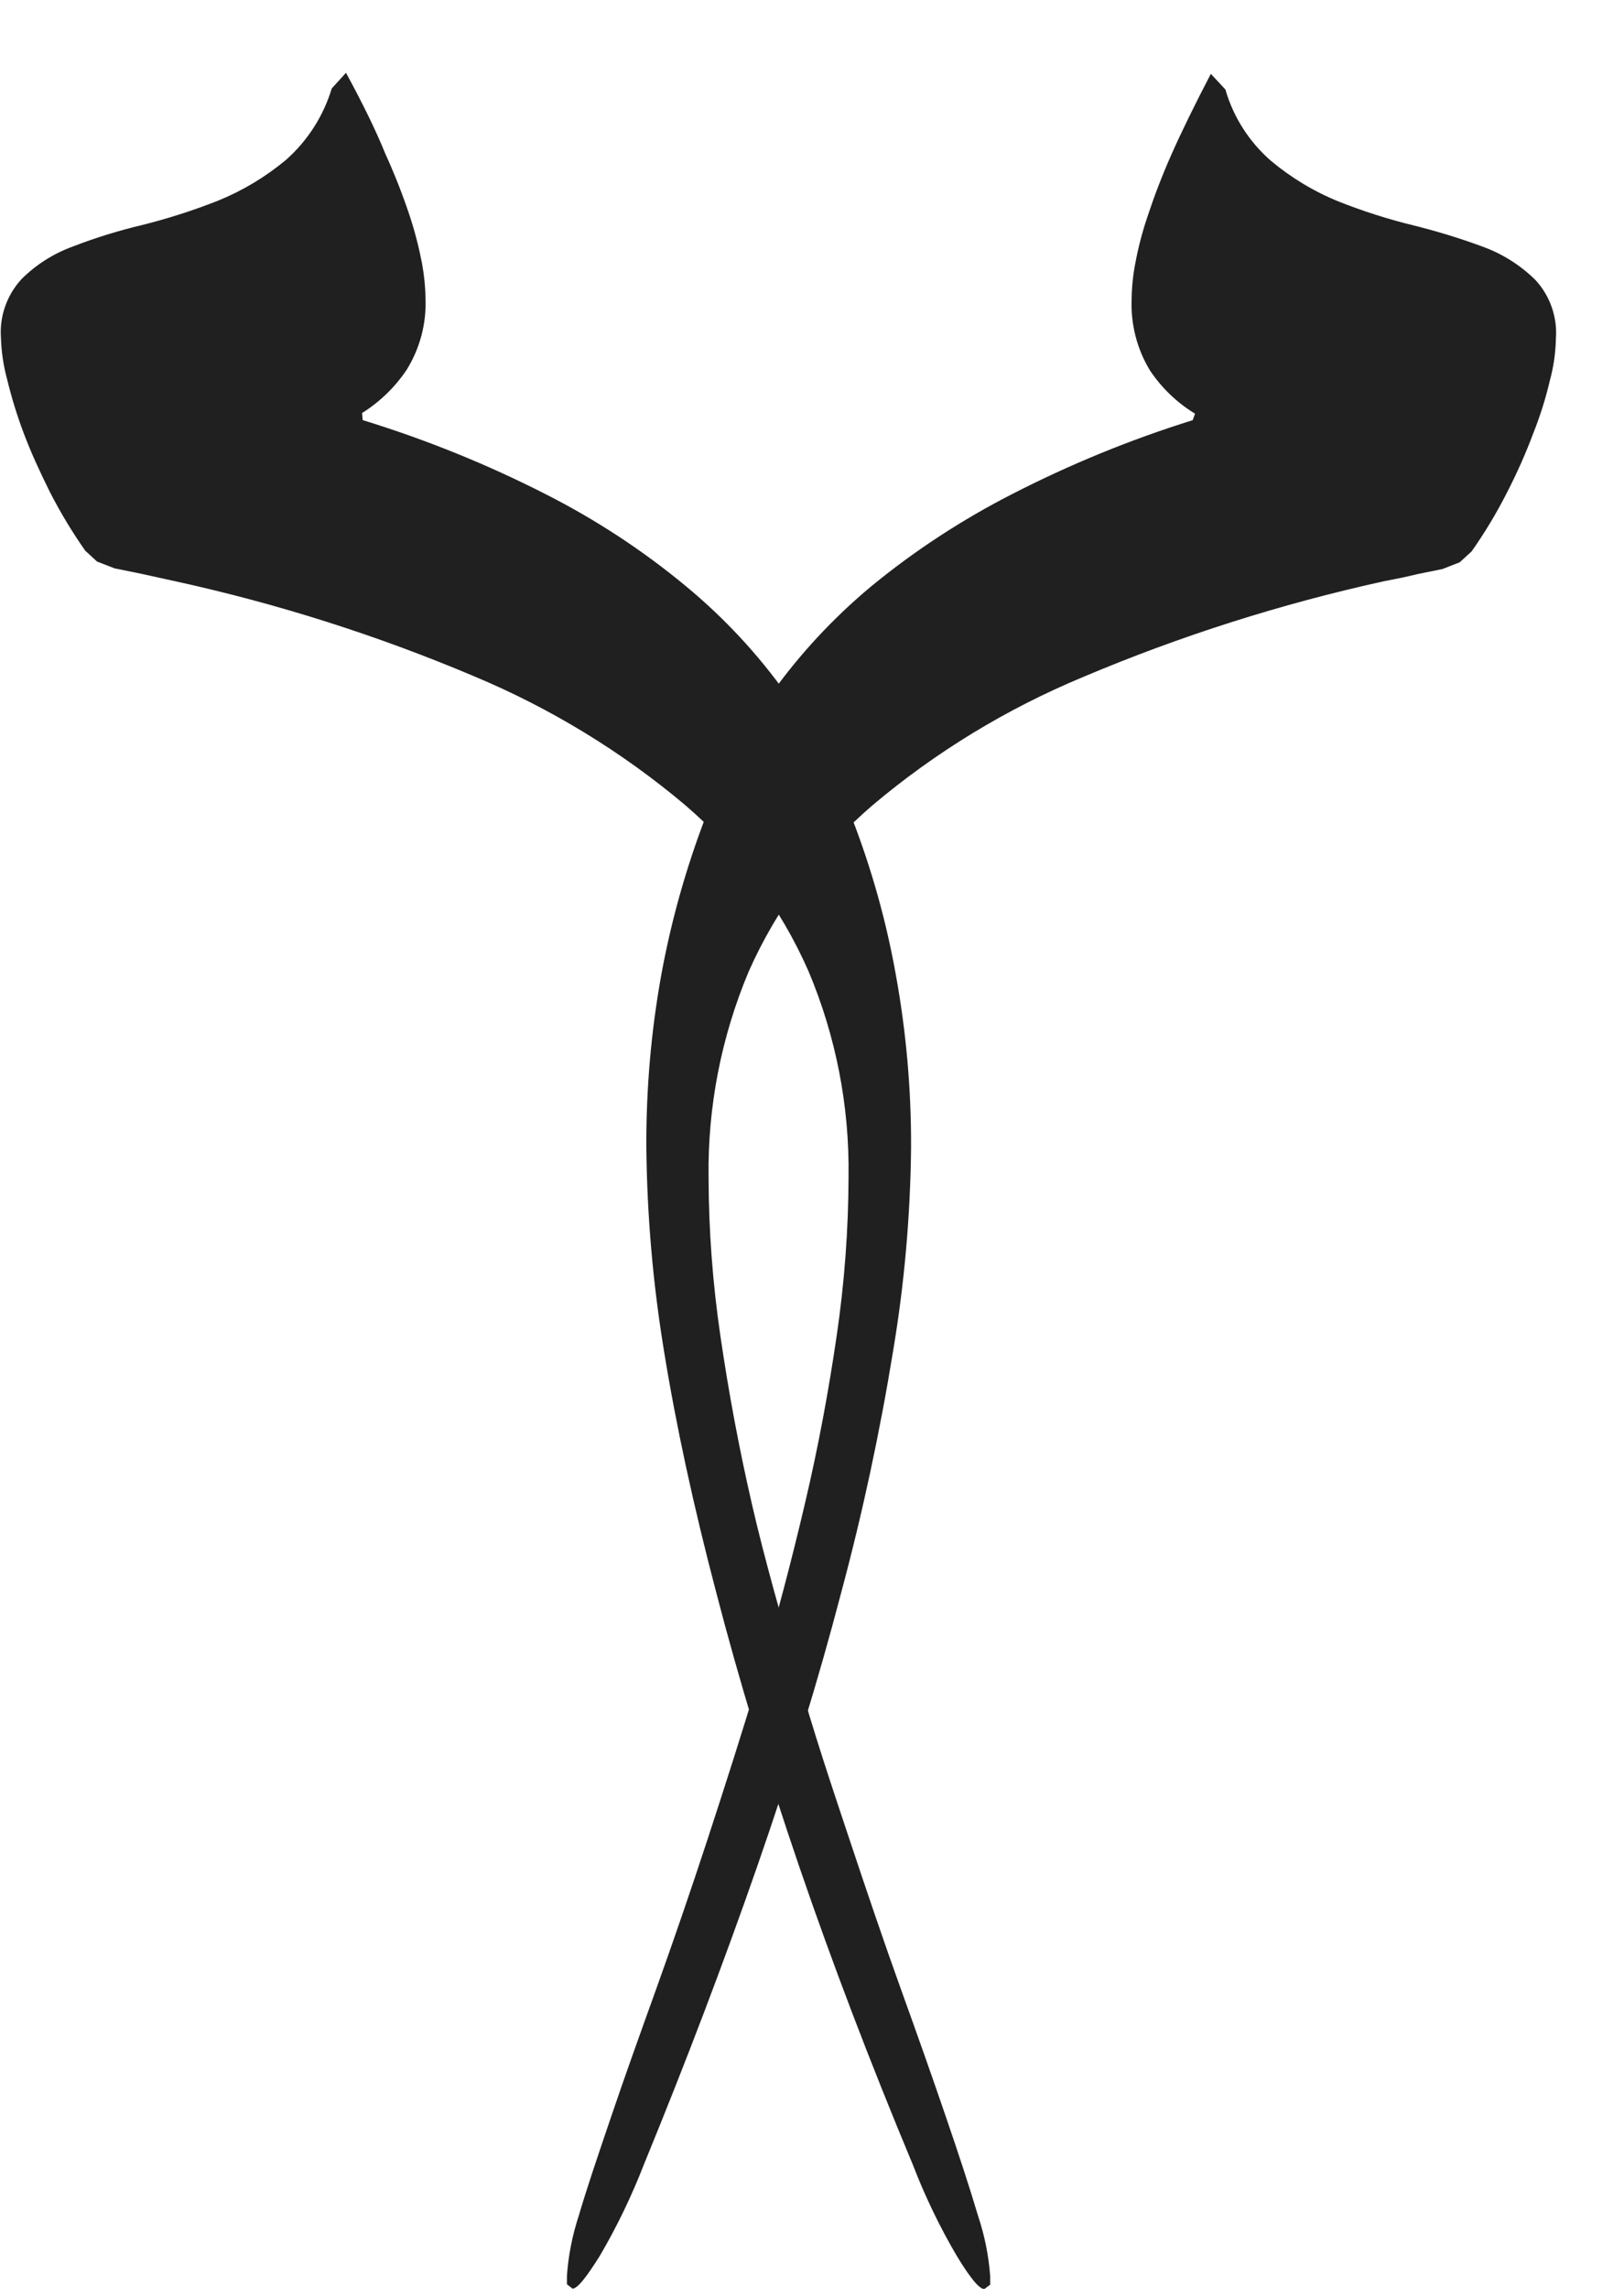
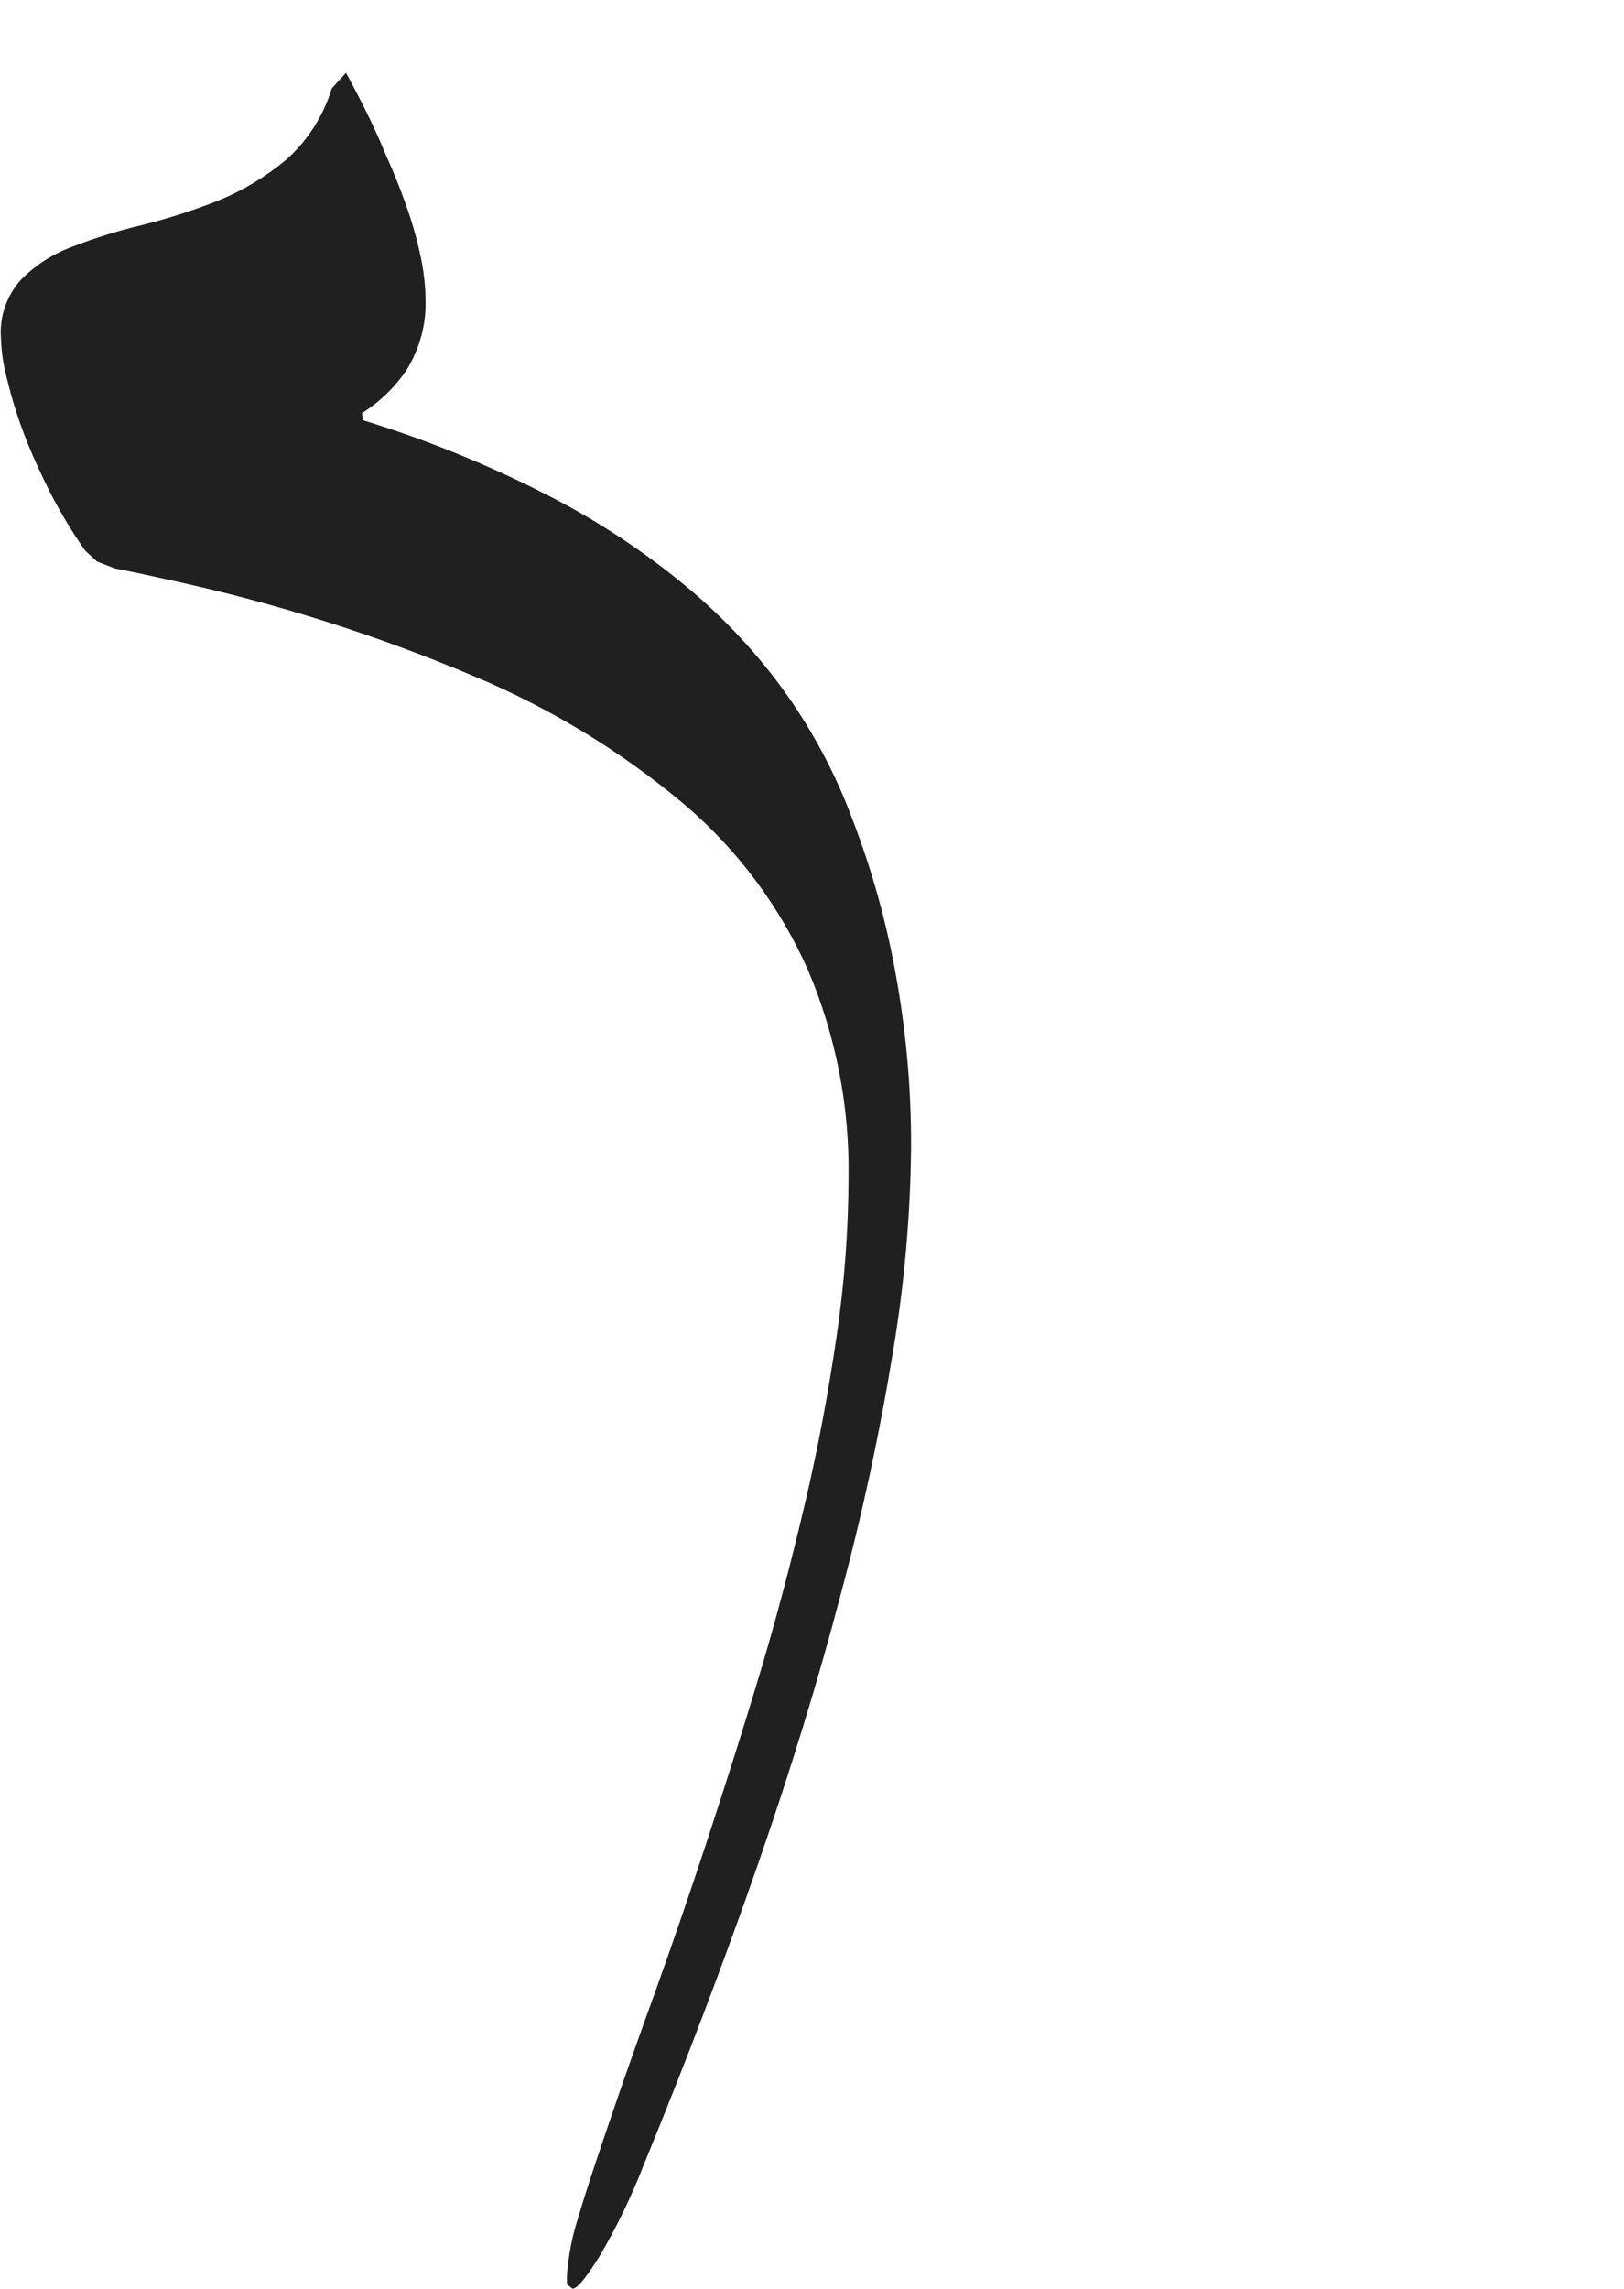
<svg xmlns="http://www.w3.org/2000/svg" width="22" height="31" viewBox="0 0 22 31" fill="none">
  <path d="M4.913 5.69C5.766 5.952 6.595 6.287 7.389 6.692C8.067 7.035 8.705 7.453 9.289 7.937C9.809 8.367 10.27 8.862 10.66 9.411C11.025 9.929 11.322 10.491 11.543 11.084C11.808 11.77 12.007 12.48 12.136 13.204C12.276 13.974 12.345 14.756 12.342 15.539C12.333 16.461 12.252 17.381 12.1 18.29C11.92 19.396 11.685 20.493 11.394 21.576C11.088 22.747 10.709 23.982 10.257 25.281C9.805 26.58 9.294 27.924 8.724 29.313C8.558 29.741 8.359 30.155 8.127 30.551C7.942 30.847 7.821 30.998 7.756 30.998L7.68 30.938V30.827C7.699 30.548 7.754 30.273 7.841 30.008C7.95 29.637 8.095 29.21 8.277 28.675C8.458 28.14 8.66 27.577 8.89 26.938C9.119 26.299 9.353 25.62 9.587 24.906C9.821 24.191 10.059 23.448 10.289 22.682C10.519 21.915 10.721 21.145 10.902 20.374C11.084 19.604 11.225 18.841 11.334 18.094C11.439 17.382 11.493 16.663 11.495 15.942C11.509 14.984 11.324 14.032 10.95 13.148C10.569 12.284 9.997 11.516 9.277 10.9C8.42 10.179 7.457 9.592 6.421 9.159C5.105 8.602 3.738 8.169 2.34 7.865L1.888 7.766L1.553 7.698L1.315 7.606L1.154 7.458C0.976 7.203 0.815 6.937 0.674 6.66C0.537 6.384 0.416 6.121 0.319 5.861C0.23 5.625 0.156 5.384 0.097 5.139C0.047 4.956 0.019 4.769 0.013 4.58C0.002 4.435 0.021 4.289 0.069 4.152C0.117 4.015 0.192 3.888 0.291 3.781C0.488 3.584 0.726 3.433 0.989 3.338C1.296 3.219 1.611 3.122 1.933 3.046C2.282 2.958 2.626 2.848 2.961 2.715C3.293 2.579 3.602 2.393 3.876 2.164C4.168 1.905 4.382 1.57 4.494 1.198L4.687 0.986C4.905 1.386 5.09 1.761 5.219 2.08C5.344 2.355 5.455 2.636 5.55 2.923C5.619 3.132 5.674 3.345 5.716 3.562C5.745 3.718 5.762 3.877 5.764 4.037C5.779 4.378 5.69 4.716 5.51 5.007C5.352 5.243 5.146 5.443 4.905 5.594L4.913 5.69Z" fill="#202020" />
-   <path d="M16.189 5.603C15.946 5.455 15.738 5.256 15.58 5.02C15.402 4.728 15.316 4.391 15.33 4.05C15.332 3.891 15.348 3.732 15.378 3.575C15.418 3.359 15.473 3.145 15.544 2.936C15.624 2.693 15.729 2.409 15.87 2.09C16.012 1.771 16.189 1.411 16.403 1L16.6 1.212C16.708 1.586 16.922 1.921 17.217 2.178C17.492 2.408 17.8 2.594 18.133 2.729C18.468 2.862 18.811 2.971 19.161 3.056C19.481 3.136 19.796 3.233 20.105 3.348C20.367 3.446 20.605 3.599 20.803 3.795C20.901 3.902 20.976 4.029 21.023 4.166C21.07 4.303 21.089 4.449 21.077 4.593C21.073 4.782 21.046 4.97 20.996 5.152C20.939 5.397 20.863 5.637 20.77 5.871C20.668 6.144 20.549 6.41 20.416 6.669C20.275 6.947 20.115 7.213 19.936 7.468L19.774 7.616L19.541 7.707L19.206 7.775C19.077 7.807 18.923 7.839 18.754 7.871C17.356 8.178 15.99 8.612 14.673 9.169C13.636 9.6 12.672 10.187 11.817 10.909C11.098 11.527 10.526 12.294 10.143 13.157C9.771 14.042 9.585 14.993 9.599 15.952C9.601 16.671 9.655 17.389 9.76 18.1C9.869 18.847 10.01 19.609 10.188 20.38C10.365 21.15 10.591 21.921 10.805 22.688C11.019 23.454 11.269 24.197 11.507 24.911C11.745 25.626 11.974 26.301 12.204 26.94C12.434 27.578 12.64 28.161 12.817 28.68C12.995 29.199 13.14 29.642 13.249 30.01C13.338 30.276 13.394 30.552 13.414 30.832V30.944L13.334 31.004C13.269 31.004 13.144 30.856 12.963 30.557C12.73 30.161 12.531 29.747 12.366 29.319C11.788 27.935 11.275 26.591 10.829 25.287C10.383 23.982 10.008 22.745 9.704 21.574C9.395 20.4 9.158 19.306 8.994 18.292C8.845 17.382 8.765 16.462 8.756 15.541C8.752 14.758 8.819 13.976 8.958 13.205C9.09 12.482 9.289 11.773 9.551 11.085C9.773 10.492 10.072 9.93 10.438 9.412C10.828 8.865 11.287 8.37 11.805 7.939C12.392 7.457 13.031 7.04 13.709 6.693C14.494 6.29 15.313 5.954 16.157 5.691L16.189 5.603Z" fill="#202020" />
</svg>